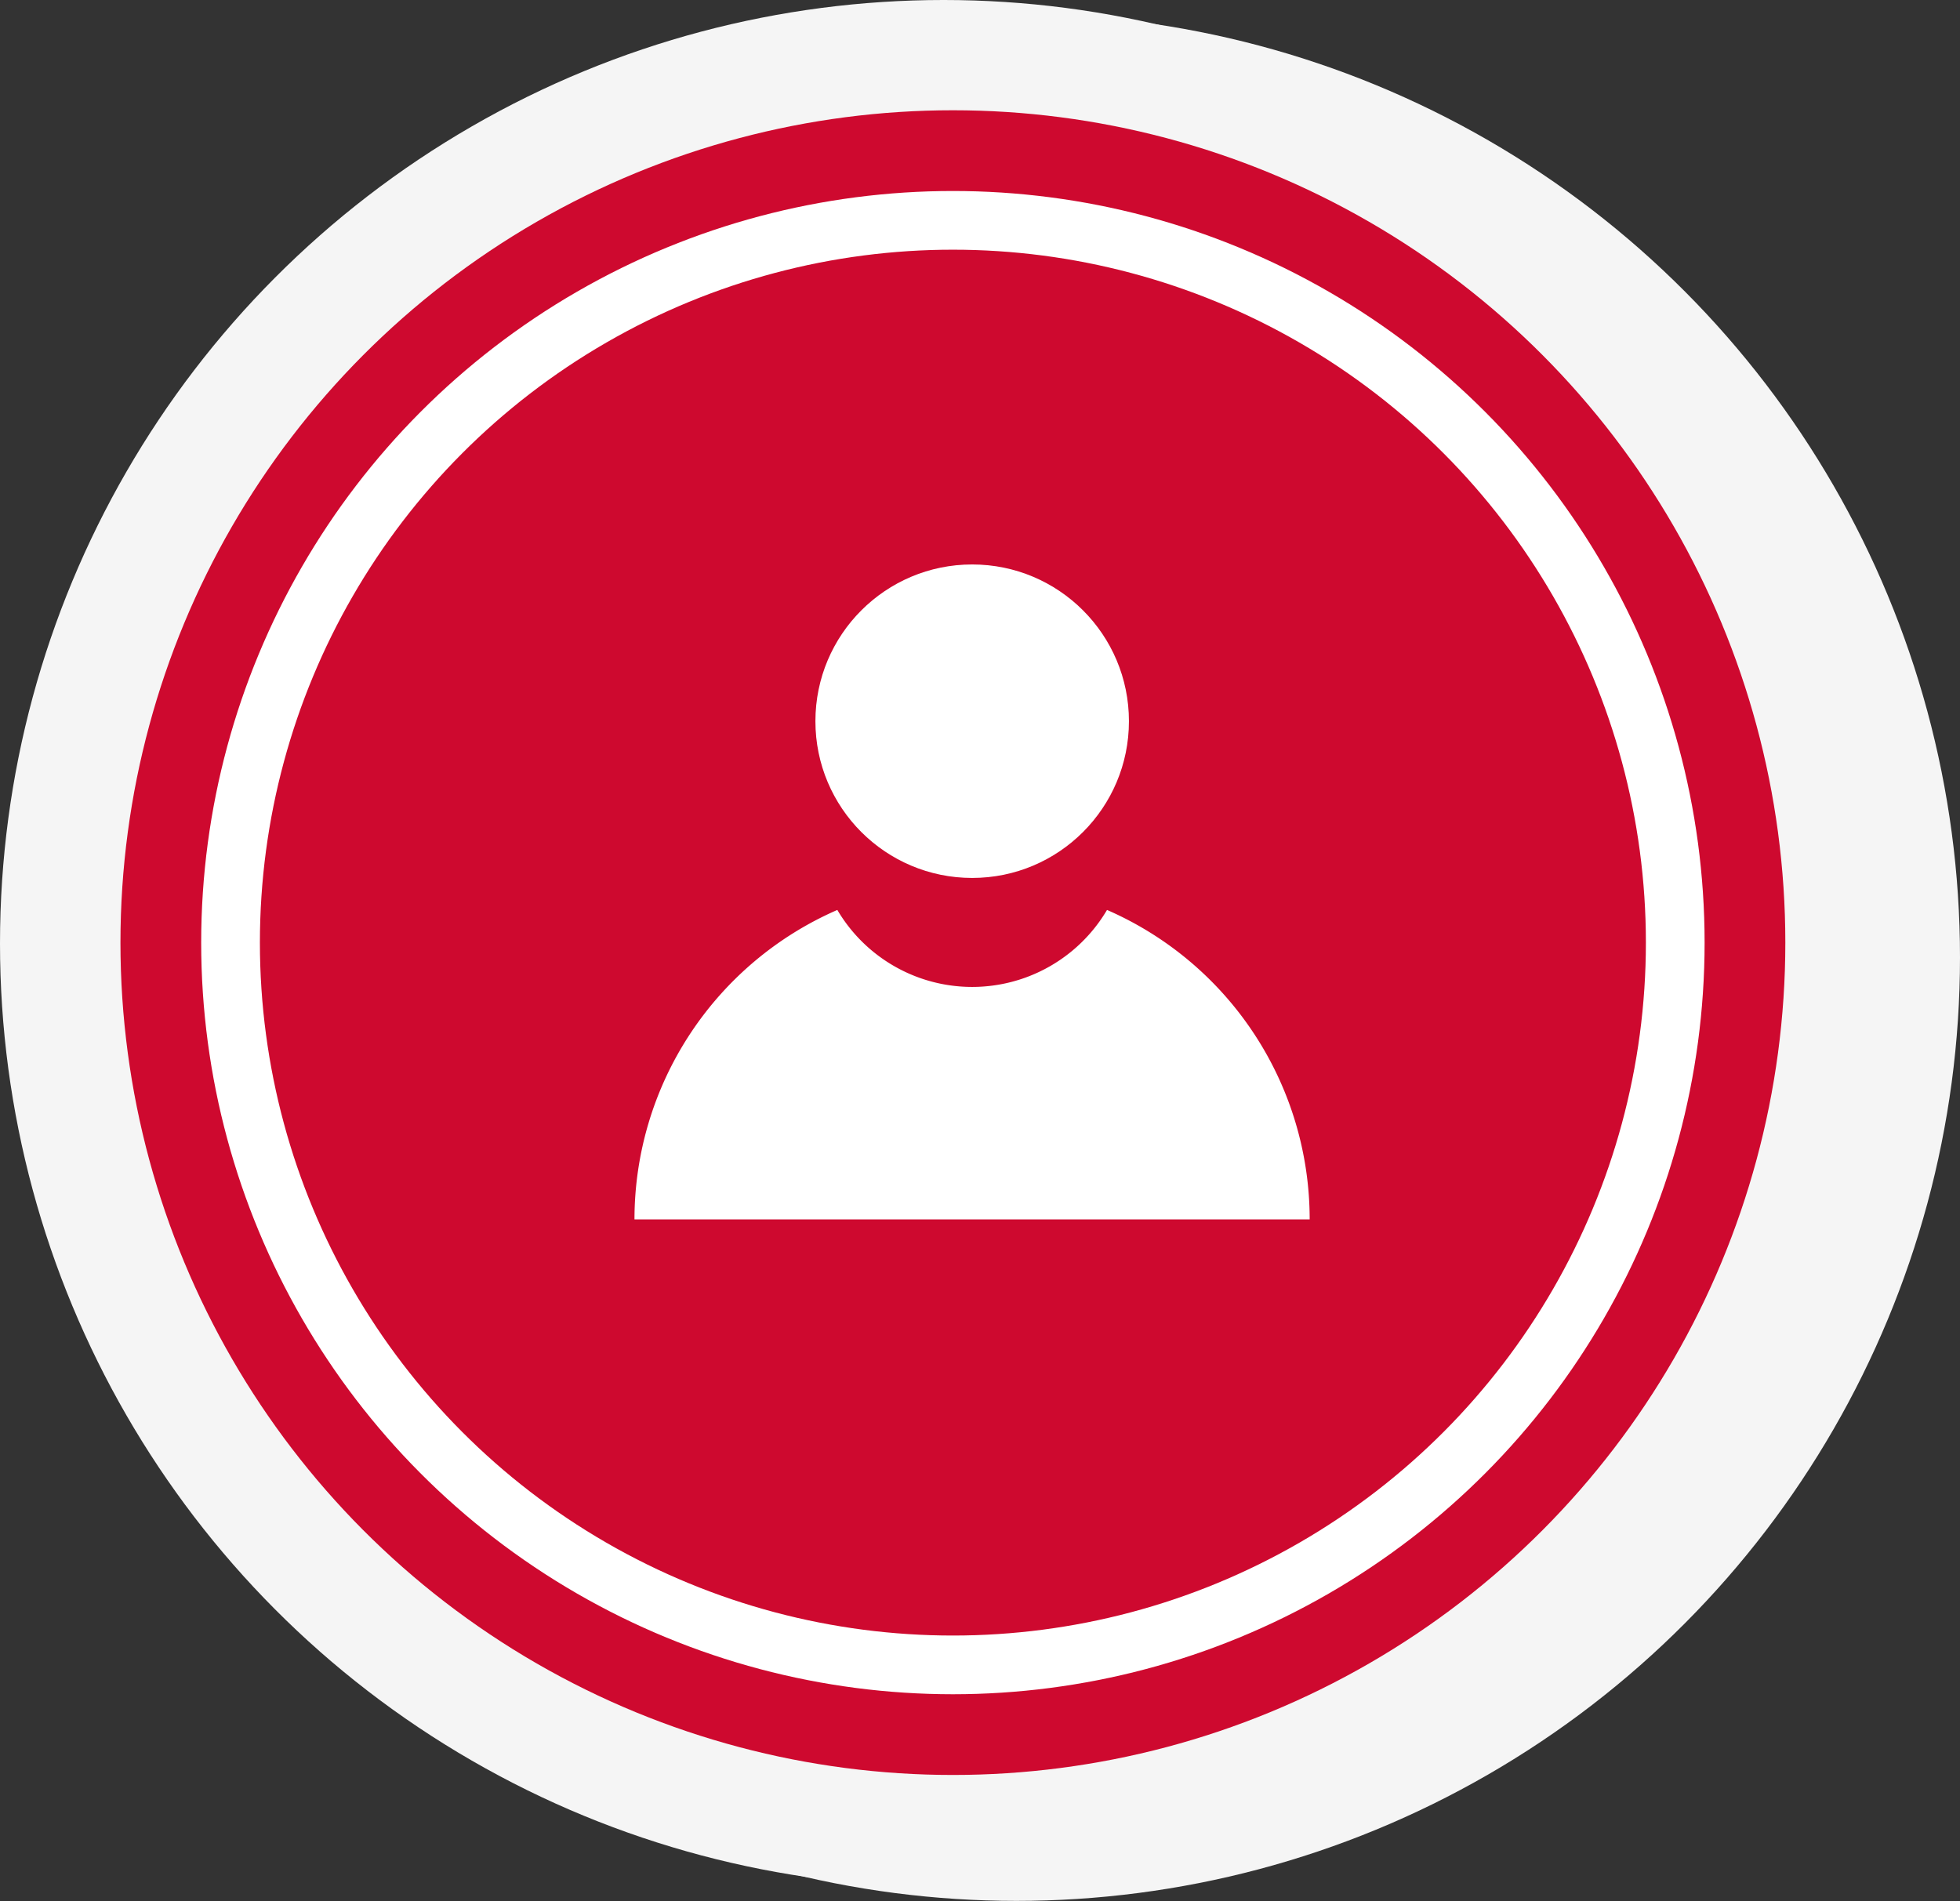
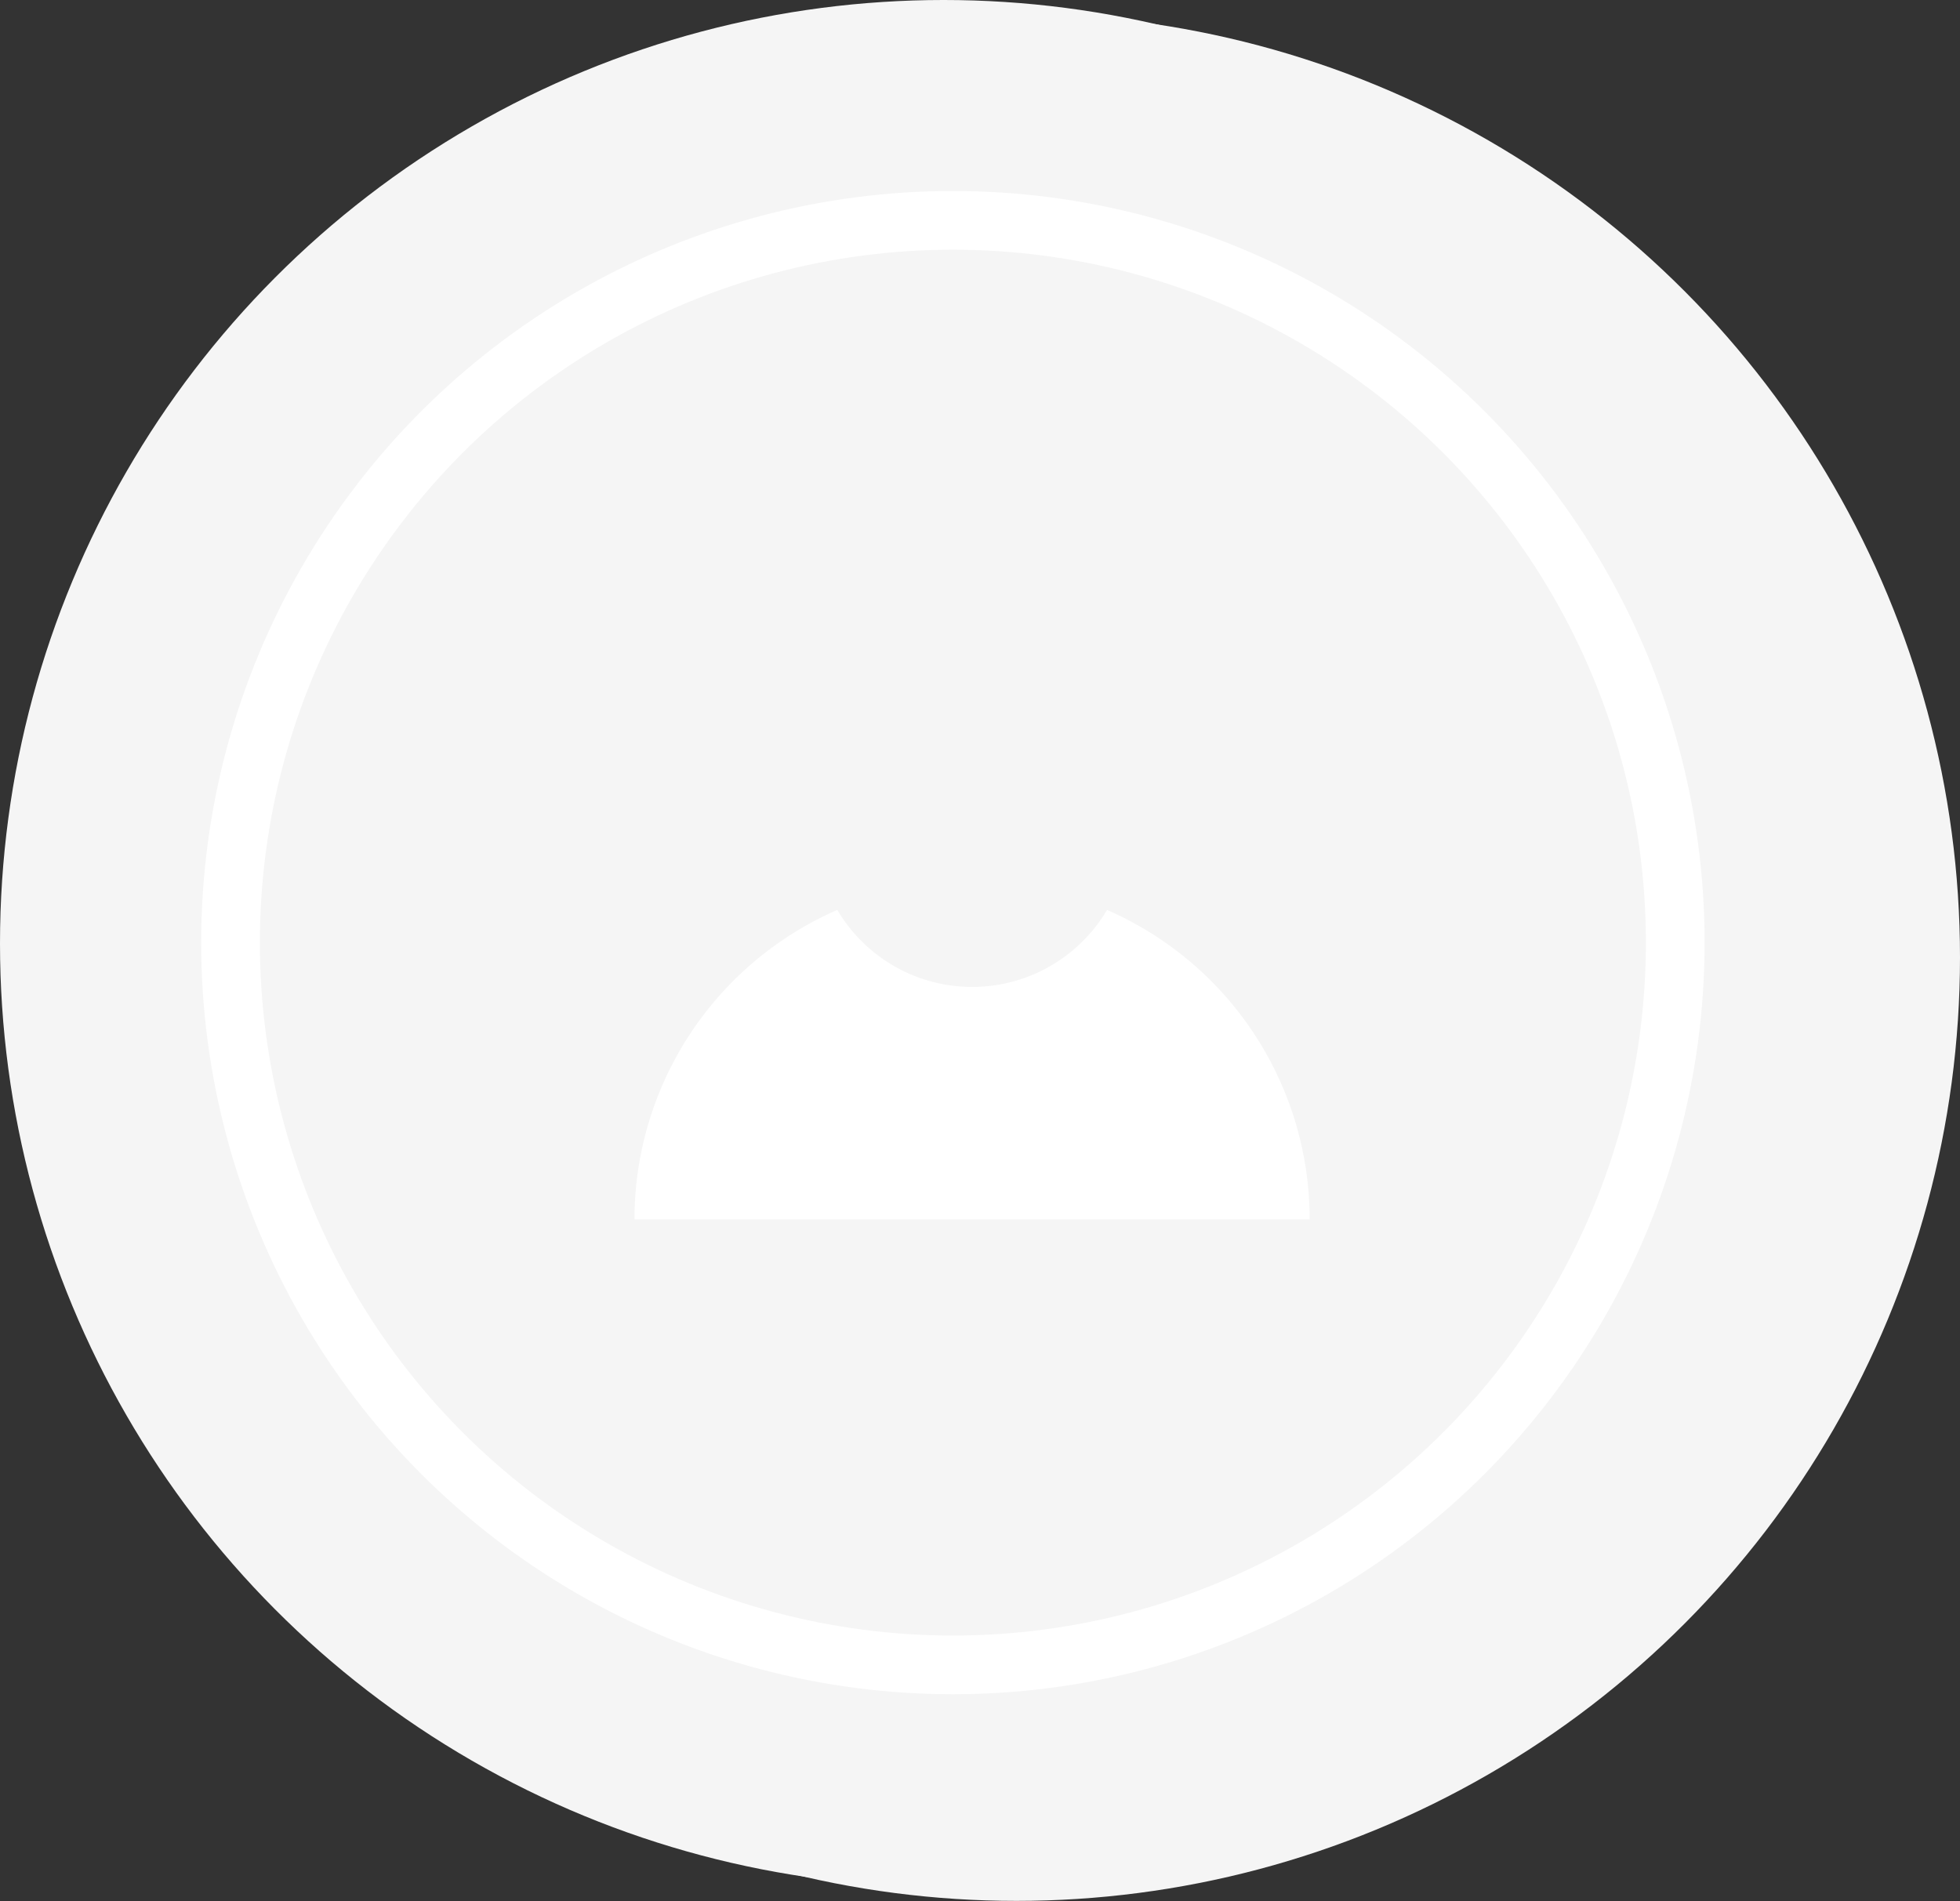
<svg xmlns="http://www.w3.org/2000/svg" viewBox="0 0 200.3 194.29">
  <rect x="0" y="0" width="200.3" height="194.29" fill="#333333" stroke="none" />
  <defs>
    <style>.cls-1{isolation:isolate;}.cls-2{fill:#f5f5f5;}.cls-3{fill:#b5163b;}.cls-4{fill:#ce092f;mix-blend-mode:multiply;}.cls-5{fill:none;stroke:#fff;stroke-miterlimit:10;stroke-width:6px;}.cls-6{fill:#fff;}</style>
  </defs>
  <g class="cls-1">
    <g id="Layer_2" data-name="Layer 2">
      <g id="Capa_1" data-name="Capa 1">
        <circle class="cls-2" cx="103.87" cy="97.85" r="96.43" />
        <circle class="cls-3" cx="104.82" cy="97.76" r="85.07" />
        <circle class="cls-2" cx="96.43" cy="96.43" r="96.43" />
-         <circle class="cls-4" cx="97.38" cy="96.34" r="85.07" />
        <circle class="cls-5" cx="97.38" cy="96.34" r="73.82" />
-         <circle class="cls-6" cx="99.35" cy="73.71" r="16.02" />
-         <path class="cls-6" d="M113.13,93a16,16,0,0,1-27.56,0,34.51,34.51,0,0,0-20.73,31.63h69A34.49,34.49,0,0,0,113.13,93Z" />
+         <path class="cls-6" d="M113.13,93a16,16,0,0,1-27.56,0,34.51,34.51,0,0,0-20.73,31.63h69A34.49,34.49,0,0,0,113.13,93" />
      </g>
    </g>
  </g>
</svg>